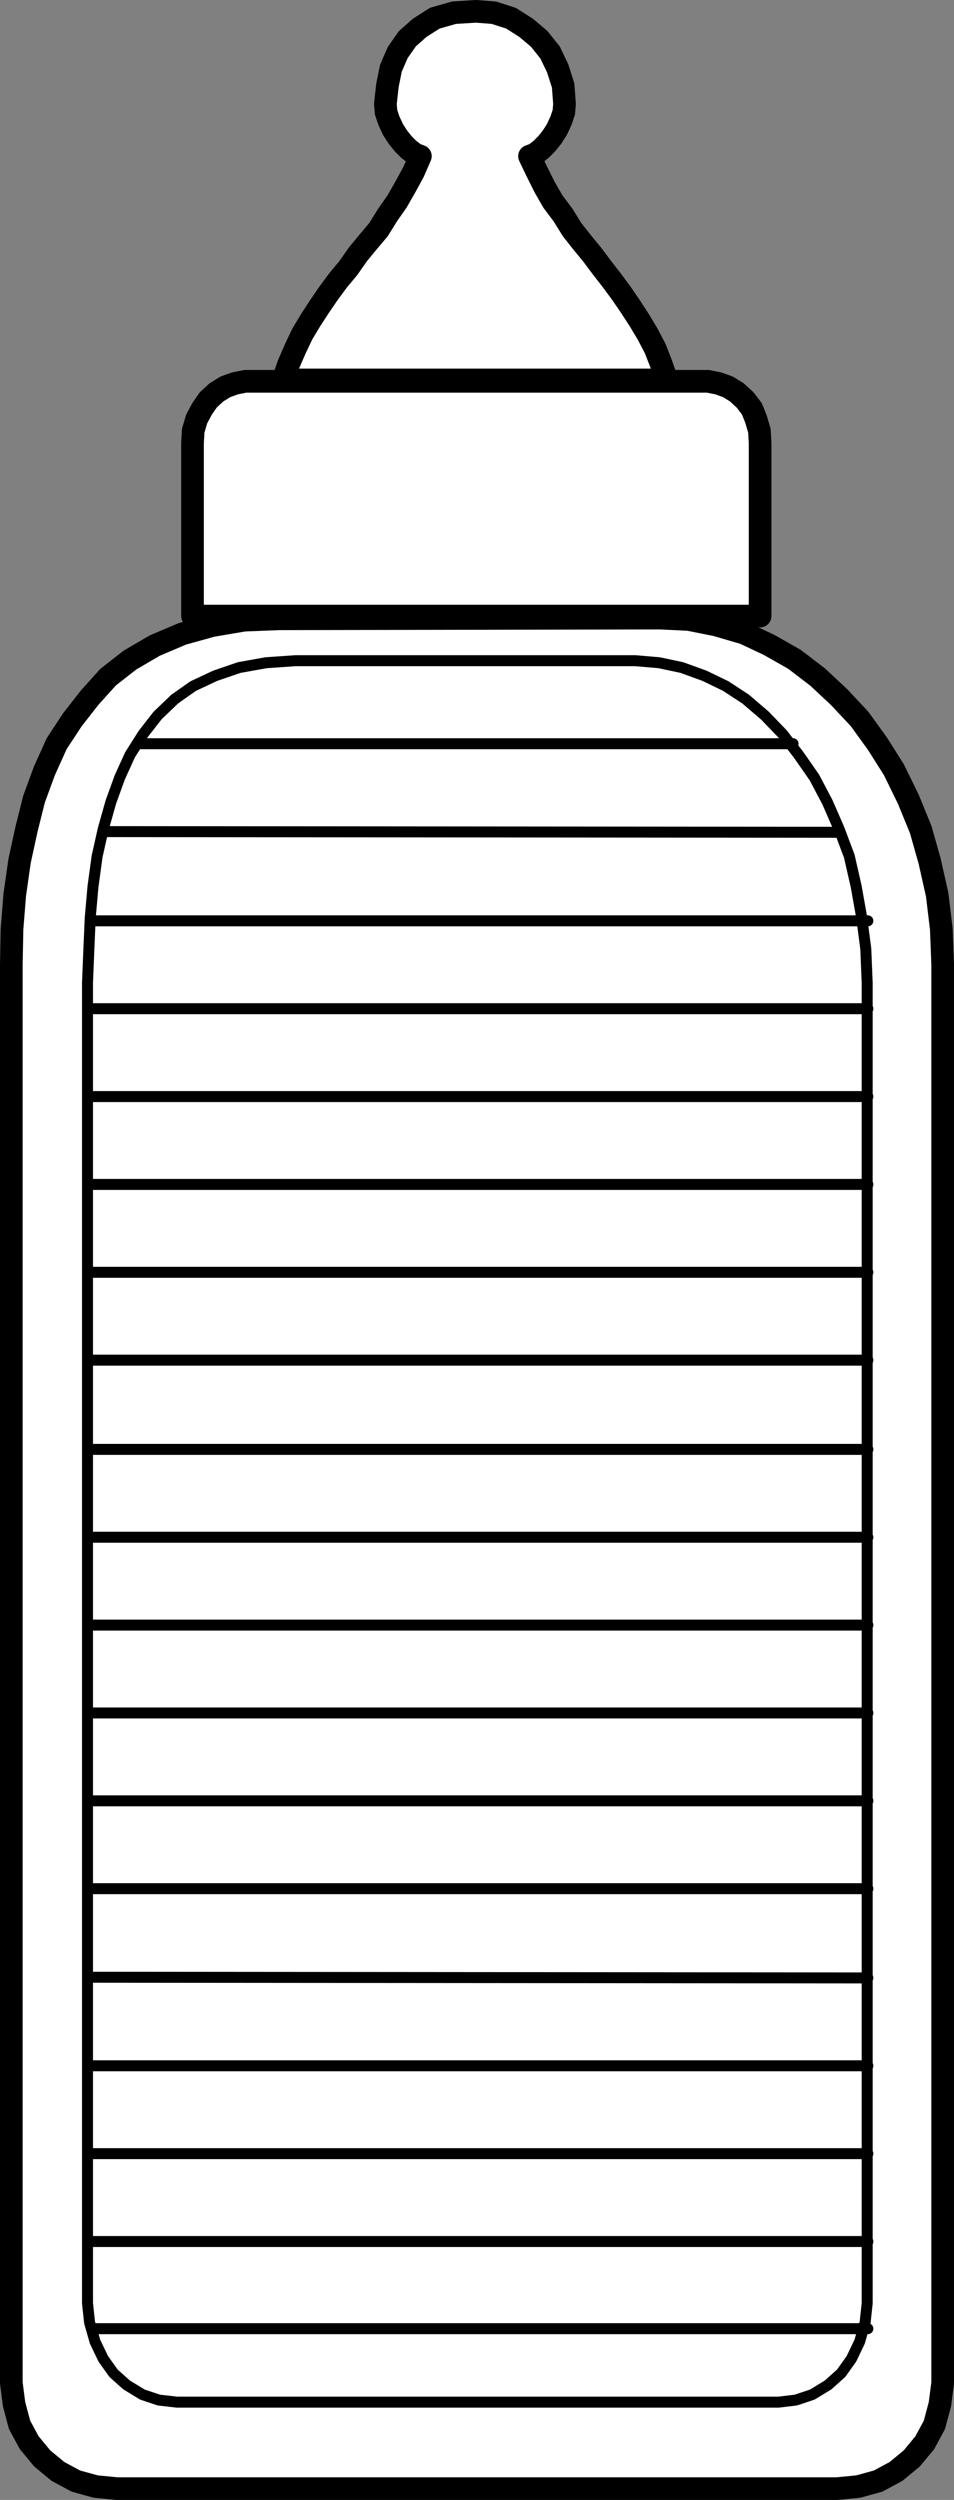
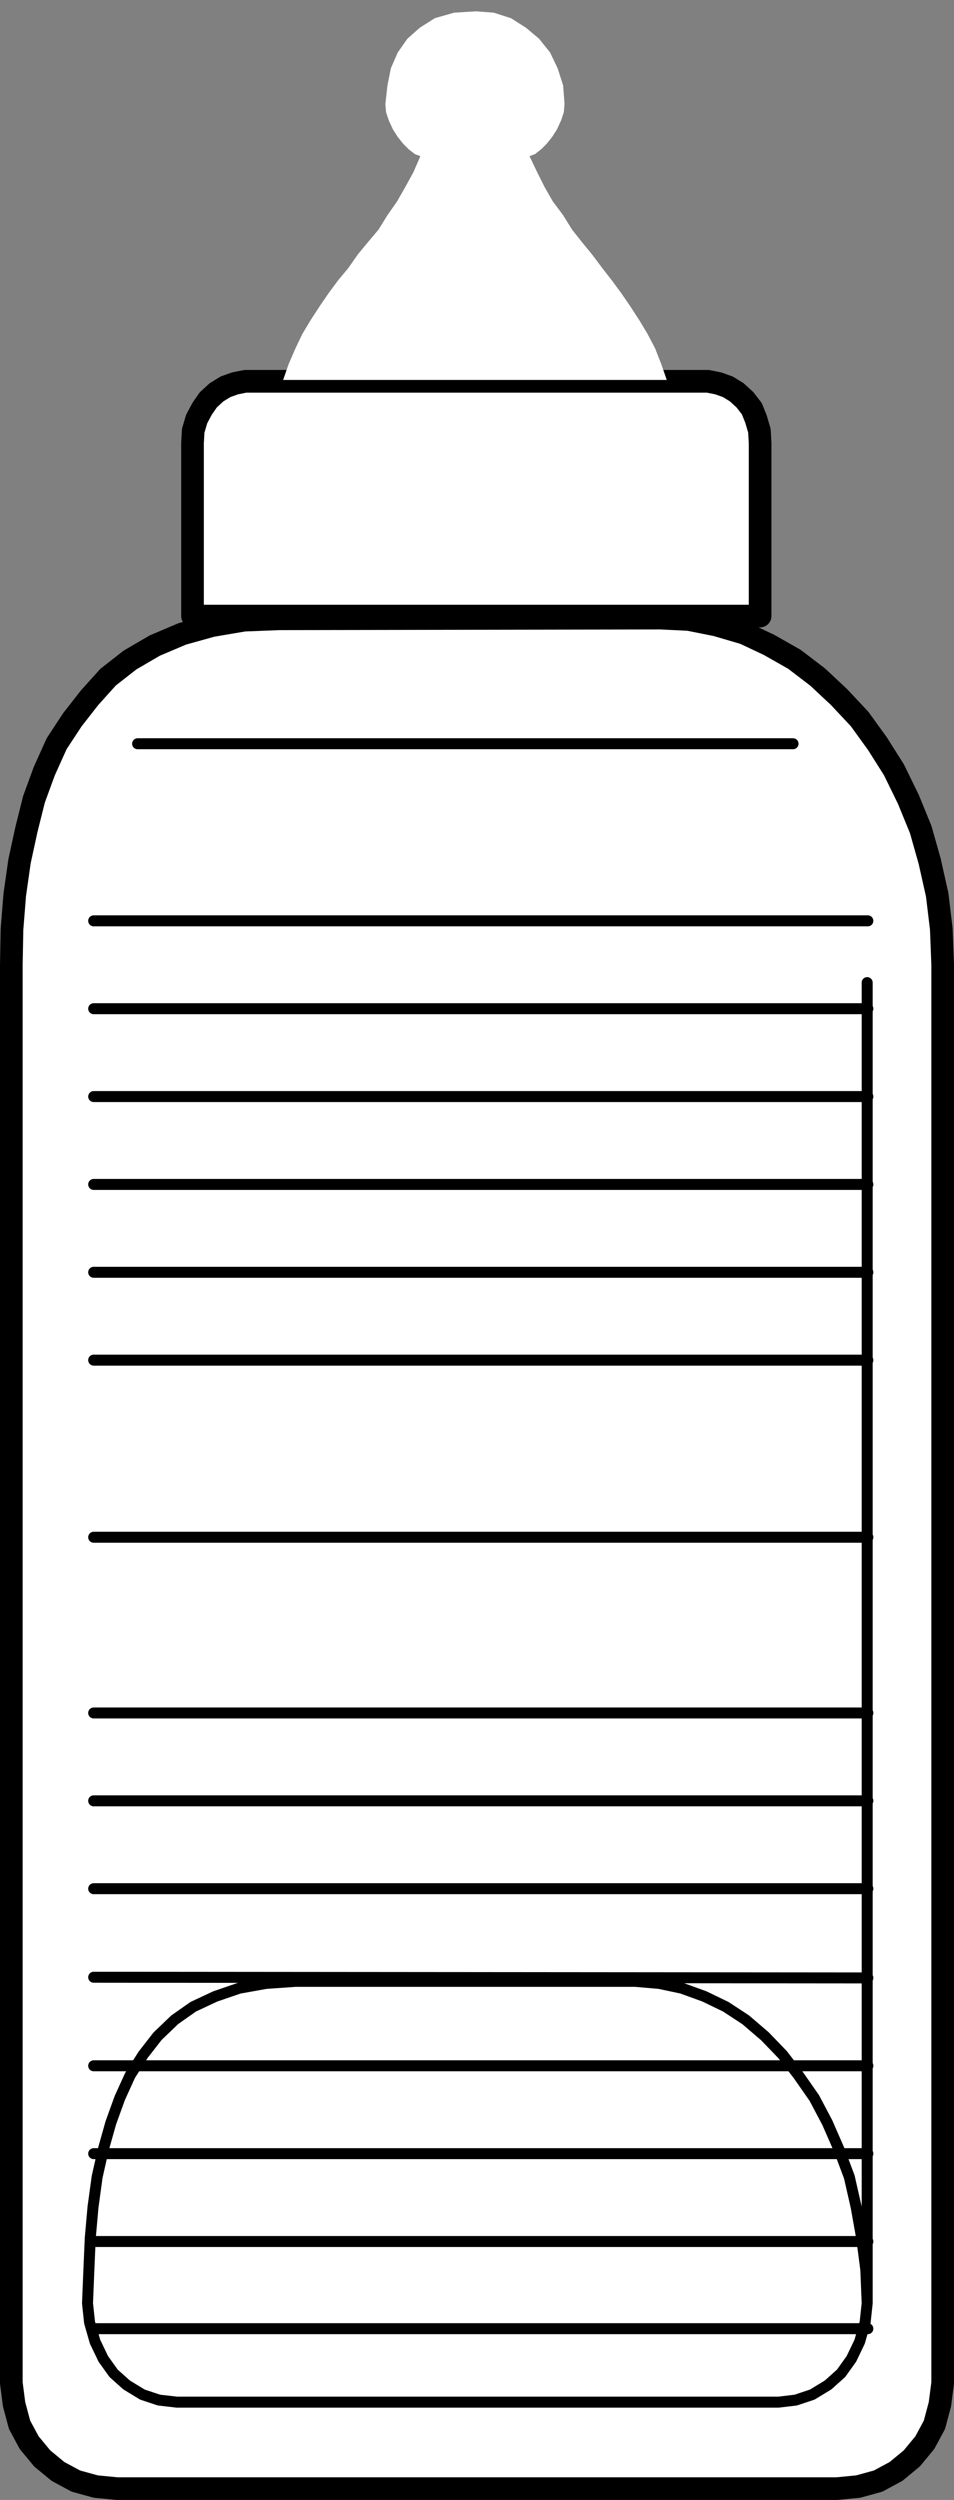
<svg xmlns="http://www.w3.org/2000/svg" xmlns:ns1="http://sodipodi.sourceforge.net/DTD/sodipodi-0.dtd" xmlns:ns2="http://www.inkscape.org/namespaces/inkscape" version="1.0" width="59.433mm" height="155.711mm" id="svg27" ns1:docname="Baby Bottle 2.wmf">
  <rect width="100%" height="100%" fill="#808080" stroke="none" />
  <ns1:namedview id="namedview27" pagecolor="#ffffff" bordercolor="#000000" borderopacity="0.25" ns2:showpageshadow="2" ns2:pageopacity="0.0" ns2:pagecheckerboard="0" ns2:deskcolor="#d1d1d1" ns2:document-units="mm" />
  <defs id="defs1">
    <pattern id="WMFhbasepattern" patternUnits="userSpaceOnUse" width="6" height="6" x="0" y="0" />
  </defs>
  <path style="fill:#ffffff;fill-opacity:1;fill-rule:evenodd;stroke:none" d="m 221.961,227.117 v 333.847 l -0.646,5.009 -1.293,4.848 -2.262,4.201 -3.07,3.717 -3.717,3.07 -4.202,2.262 -4.686,1.293 -5.01,0.485 H 27.553 L 22.544,585.364 17.857,584.071 13.655,581.809 9.939,578.739 6.868,575.022 4.606,570.821 3.313,565.973 2.666,560.964 V 227.117 l 0.162,-8.403 0.646,-8.08 1.131,-7.918 1.616,-7.433 1.778,-7.11 2.424,-6.625 2.909,-6.464 3.717,-5.656 4.04,-5.171 4.363,-4.848 5.171,-4.04 5.818,-3.393 6.464,-2.747 6.949,-1.939 7.595,-1.293 8.242,-0.323 89.851,-0.162 6.626,0.323 6.464,1.293 6.626,1.939 5.818,2.747 5.979,3.393 5.494,4.201 5.01,4.686 4.848,5.171 4.202,5.817 3.878,6.14 3.394,6.948 2.909,7.11 2.101,7.433 1.778,7.918 0.97,8.08 z" id="path1" />
  <path style="fill:none;stroke:#000000;stroke-width:5.333px;stroke-linecap:round;stroke-linejoin:round;stroke-miterlimit:4;stroke-dasharray:none;stroke-opacity:1" d="m 221.961,227.117 v 333.847 l -0.646,5.009 -1.293,4.848 -2.262,4.201 -3.07,3.717 -3.717,3.07 -4.202,2.262 -4.686,1.293 -5.01,0.485 H 27.553 L 22.544,585.364 17.857,584.071 13.655,581.809 9.939,578.739 6.868,575.022 4.606,570.821 3.313,565.973 2.666,560.964 V 227.117 l 0.162,-8.403 0.646,-8.08 1.131,-7.918 1.616,-7.433 1.778,-7.11 2.424,-6.625 2.909,-6.464 3.717,-5.656 4.04,-5.171 4.363,-4.848 5.171,-4.04 5.818,-3.393 6.464,-2.747 6.949,-1.939 7.595,-1.293 8.242,-0.323 89.851,-0.162 6.626,0.323 6.464,1.293 6.626,1.939 5.818,2.747 5.979,3.393 5.494,4.201 5.01,4.686 4.848,5.171 4.202,5.817 3.878,6.14 3.394,6.948 2.909,7.11 2.101,7.433 1.778,7.918 0.97,8.08 0.323,8.403 v 0" id="path2" />
  <path style="fill:#ffffff;fill-opacity:1;fill-rule:evenodd;stroke:none" d="m 204.185,231.318 v 310.901 l -0.485,4.525 -1.293,4.525 -1.939,4.04 -2.424,3.393 -3.07,2.747 -3.717,2.262 -3.878,1.293 -4.04,0.485 H 41.613 l -4.202,-0.485 -3.878,-1.293 -3.717,-2.262 -3.07,-2.747 -2.424,-3.393 -1.939,-4.04 -1.293,-4.525 -0.485,-4.525 V 231.318 l 0.323,-7.918 0.323,-7.433 0.646,-7.272 0.97,-7.11 1.454,-6.464 1.778,-6.302 2.101,-5.817 2.424,-5.332 3.07,-4.848 3.394,-4.363 4.04,-3.878 4.363,-3.07 5.171,-2.424 5.656,-1.939 6.302,-1.131 6.949,-0.485 h 79.993 l 5.656,0.485 5.333,1.131 5.333,1.939 5.01,2.424 4.686,3.07 4.525,3.878 4.202,4.363 3.717,4.848 3.717,5.332 3.07,5.817 2.747,6.302 2.424,6.464 1.616,7.11 1.293,7.272 0.97,7.433 z" id="path3" />
-   <path style="fill:none;stroke:#000000;stroke-width:2.586px;stroke-linecap:round;stroke-linejoin:round;stroke-miterlimit:4;stroke-dasharray:none;stroke-opacity:1" d="m 204.185,231.318 v 310.901 l -0.485,4.525 -1.293,4.525 -1.939,4.04 -2.424,3.393 -3.07,2.747 -3.717,2.262 -3.878,1.293 -4.04,0.485 H 41.613 l -4.202,-0.485 -3.878,-1.293 -3.717,-2.262 -3.07,-2.747 -2.424,-3.393 -1.939,-4.04 -1.293,-4.525 -0.485,-4.525 V 231.318 l 0.323,-7.918 0.323,-7.433 0.646,-7.272 0.97,-7.11 1.454,-6.464 1.778,-6.302 2.101,-5.817 2.424,-5.332 3.07,-4.848 3.394,-4.363 4.04,-3.878 4.363,-3.07 5.171,-2.424 5.656,-1.939 6.302,-1.131 6.949,-0.485 h 79.993 l 5.656,0.485 5.333,1.131 5.333,1.939 5.01,2.424 4.686,3.07 4.525,3.878 4.202,4.363 3.717,4.848 3.717,5.332 3.07,5.817 2.747,6.302 2.424,6.464 1.616,7.11 1.293,7.272 0.97,7.433 0.323,7.918 v 0" id="path4" />
+   <path style="fill:none;stroke:#000000;stroke-width:2.586px;stroke-linecap:round;stroke-linejoin:round;stroke-miterlimit:4;stroke-dasharray:none;stroke-opacity:1" d="m 204.185,231.318 v 310.901 l -0.485,4.525 -1.293,4.525 -1.939,4.04 -2.424,3.393 -3.07,2.747 -3.717,2.262 -3.878,1.293 -4.04,0.485 H 41.613 l -4.202,-0.485 -3.878,-1.293 -3.717,-2.262 -3.07,-2.747 -2.424,-3.393 -1.939,-4.04 -1.293,-4.525 -0.485,-4.525 l 0.323,-7.918 0.323,-7.433 0.646,-7.272 0.97,-7.11 1.454,-6.464 1.778,-6.302 2.101,-5.817 2.424,-5.332 3.07,-4.848 3.394,-4.363 4.04,-3.878 4.363,-3.07 5.171,-2.424 5.656,-1.939 6.302,-1.131 6.949,-0.485 h 79.993 l 5.656,0.485 5.333,1.131 5.333,1.939 5.01,2.424 4.686,3.07 4.525,3.878 4.202,4.363 3.717,4.848 3.717,5.332 3.07,5.817 2.747,6.302 2.424,6.464 1.616,7.11 1.293,7.272 0.97,7.433 0.323,7.918 v 0" id="path4" />
  <path style="fill:#ffffff;fill-opacity:1;fill-rule:evenodd;stroke:none" d="M 57.773,89.764 H 166.693 l 2.424,0.485 2.262,0.808 2.101,1.293 1.939,1.778 1.616,2.101 0.97,2.424 0.808,2.747 0.162,2.909 v 40.721 H 45.329 v -40.721 l 0.162,-2.909 0.808,-2.747 1.293,-2.424 1.454,-2.101 1.939,-1.778 2.101,-1.293 2.262,-0.808 z" id="path5" />
  <path style="fill:none;stroke:#000000;stroke-width:5.333px;stroke-linecap:round;stroke-linejoin:round;stroke-miterlimit:4;stroke-dasharray:none;stroke-opacity:1" d="M 57.773,89.764 H 166.693 l 2.424,0.485 2.262,0.808 2.101,1.293 1.939,1.778 1.616,2.101 0.97,2.424 0.808,2.747 0.162,2.909 v 40.721 H 45.329 v -40.721 l 0.162,-2.909 0.808,-2.747 1.293,-2.424 1.454,-2.101 1.939,-1.778 2.101,-1.293 2.262,-0.808 2.424,-0.485 v 0" id="path6" />
  <path style="fill:#ffffff;fill-opacity:1;fill-rule:evenodd;stroke:none" d="m 156.997,89.441 -1.293,-3.717 -1.454,-3.717 -1.778,-3.393 -1.939,-3.232 -2.101,-3.232 -2.101,-3.07 -2.262,-3.07 -2.262,-2.909 -2.424,-3.232 -2.262,-2.747 -2.424,-3.07 -2.101,-3.393 -2.424,-3.232 -1.939,-3.393 -1.778,-3.555 -1.778,-3.717 1.293,-0.485 1.454,-1.131 1.293,-1.293 1.293,-1.616 1.131,-1.778 0.97,-2.101 0.646,-1.939 0.162,-1.939 -0.323,-4.363 -1.293,-4.04 -1.778,-3.717 -2.586,-3.232 -3.07,-2.585 -3.555,-2.262 -4.04,-1.293 -4.202,-0.323 -5.171,0.323 -4.525,1.293 -3.555,2.262 -2.909,2.585 -2.262,3.232 -1.616,3.717 -0.808,4.04 -0.485,4.363 0.162,1.939 0.646,1.939 0.97,2.101 1.131,1.778 1.293,1.616 1.293,1.293 1.454,1.131 1.293,0.485 -1.616,3.717 -1.939,3.555 -1.939,3.393 -2.262,3.232 -2.101,3.393 -2.586,3.07 -2.262,2.747 -2.262,3.232 -2.424,2.909 -2.262,3.07 -2.101,3.07 -2.101,3.232 -1.939,3.232 -1.616,3.393 -1.616,3.717 -1.293,3.717 H 156.997 Z" id="path7" />
-   <path style="fill:none;stroke:#000000;stroke-width:5.333px;stroke-linecap:round;stroke-linejoin:round;stroke-miterlimit:4;stroke-dasharray:none;stroke-opacity:1" d="m 156.997,89.441 -1.293,-3.717 -1.454,-3.717 -1.778,-3.393 -1.939,-3.232 -2.101,-3.232 -2.101,-3.07 -2.262,-3.07 -2.262,-2.909 -2.424,-3.232 -2.262,-2.747 -2.424,-3.07 -2.101,-3.393 -2.424,-3.232 -1.939,-3.393 -1.778,-3.555 -1.778,-3.717 1.293,-0.485 1.454,-1.131 1.293,-1.293 1.293,-1.616 1.131,-1.778 0.97,-2.101 0.646,-1.939 0.162,-1.939 -0.323,-4.363 -1.293,-4.04 -1.778,-3.717 -2.586,-3.232 -3.07,-2.585 -3.555,-2.262 -4.04,-1.293 -4.202,-0.323 -5.171,0.323 -4.525,1.293 -3.555,2.262 -2.909,2.585 -2.262,3.232 -1.616,3.717 -0.808,4.04 -0.485,4.363 0.162,1.939 0.646,1.939 0.97,2.101 1.131,1.778 1.293,1.616 1.293,1.293 1.454,1.131 1.293,0.485 -1.616,3.717 -1.939,3.555 -1.939,3.393 -2.262,3.232 -2.101,3.393 -2.586,3.07 -2.262,2.747 -2.262,3.232 -2.424,2.909 -2.262,3.07 -2.101,3.07 -2.101,3.232 -1.939,3.232 -1.616,3.393 -1.616,3.717 -1.293,3.717 H 156.997 v 0" id="path8" />
  <path style="fill:none;stroke:#000000;stroke-width:2.586px;stroke-linecap:round;stroke-linejoin:round;stroke-miterlimit:4;stroke-dasharray:none;stroke-opacity:1" d="M 22.059,548.198 H 204.346" id="path9" />
  <path style="fill:none;stroke:#000000;stroke-width:2.586px;stroke-linecap:round;stroke-linejoin:round;stroke-miterlimit:4;stroke-dasharray:none;stroke-opacity:1" d="M 22.059,527.676 H 204.346" id="path10" />
  <path style="fill:none;stroke:#000000;stroke-width:2.586px;stroke-linecap:round;stroke-linejoin:round;stroke-miterlimit:4;stroke-dasharray:none;stroke-opacity:1" d="M 22.059,506.992 H 204.346" id="path11" />
  <path style="fill:none;stroke:#000000;stroke-width:2.586px;stroke-linecap:round;stroke-linejoin:round;stroke-miterlimit:4;stroke-dasharray:none;stroke-opacity:1" d="M 22.059,486.309 H 204.346" id="path12" />
  <path style="fill:none;stroke:#000000;stroke-width:2.586px;stroke-linecap:round;stroke-linejoin:round;stroke-miterlimit:4;stroke-dasharray:none;stroke-opacity:1" d="m 22.059,465.463 182.287,0.162" id="path13" />
  <path style="fill:none;stroke:#000000;stroke-width:2.586px;stroke-linecap:round;stroke-linejoin:round;stroke-miterlimit:4;stroke-dasharray:none;stroke-opacity:1" d="M 22.059,444.618 H 204.346" id="path14" />
  <path style="fill:none;stroke:#000000;stroke-width:2.586px;stroke-linecap:round;stroke-linejoin:round;stroke-miterlimit:4;stroke-dasharray:none;stroke-opacity:1" d="M 22.059,423.934 H 204.346" id="path15" />
  <path style="fill:none;stroke:#000000;stroke-width:2.586px;stroke-linecap:round;stroke-linejoin:round;stroke-miterlimit:4;stroke-dasharray:none;stroke-opacity:1" d="M 22.059,403.251 H 204.346" id="path16" />
-   <path style="fill:none;stroke:#000000;stroke-width:2.586px;stroke-linecap:round;stroke-linejoin:round;stroke-miterlimit:4;stroke-dasharray:none;stroke-opacity:1" d="M 22.059,382.567 H 204.346" id="path17" />
  <path style="fill:none;stroke:#000000;stroke-width:2.586px;stroke-linecap:round;stroke-linejoin:round;stroke-miterlimit:4;stroke-dasharray:none;stroke-opacity:1" d="M 22.059,361.883 H 204.346" id="path18" />
-   <path style="fill:none;stroke:#000000;stroke-width:2.586px;stroke-linecap:round;stroke-linejoin:round;stroke-miterlimit:4;stroke-dasharray:none;stroke-opacity:1" d="M 22.059,341.2 H 204.346" id="path19" />
  <path style="fill:none;stroke:#000000;stroke-width:2.586px;stroke-linecap:round;stroke-linejoin:round;stroke-miterlimit:4;stroke-dasharray:none;stroke-opacity:1" d="M 22.059,320.193 H 204.346" id="path20" />
  <path style="fill:none;stroke:#000000;stroke-width:2.586px;stroke-linecap:round;stroke-linejoin:round;stroke-miterlimit:4;stroke-dasharray:none;stroke-opacity:1" d="M 22.059,299.509 H 204.346" id="path21" />
  <path style="fill:none;stroke:#000000;stroke-width:2.586px;stroke-linecap:round;stroke-linejoin:round;stroke-miterlimit:4;stroke-dasharray:none;stroke-opacity:1" d="M 22.059,278.826 H 204.346" id="path22" />
  <path style="fill:none;stroke:#000000;stroke-width:2.586px;stroke-linecap:round;stroke-linejoin:round;stroke-miterlimit:4;stroke-dasharray:none;stroke-opacity:1" d="M 22.059,258.142 H 204.346" id="path23" />
  <path style="fill:none;stroke:#000000;stroke-width:2.586px;stroke-linecap:round;stroke-linejoin:round;stroke-miterlimit:4;stroke-dasharray:none;stroke-opacity:1" d="M 22.059,237.458 H 204.346" id="path24" />
  <path style="fill:none;stroke:#000000;stroke-width:2.586px;stroke-linecap:round;stroke-linejoin:round;stroke-miterlimit:4;stroke-dasharray:none;stroke-opacity:1" d="M 22.059,216.775 H 204.346" id="path25" />
-   <path style="fill:none;stroke:#000000;stroke-width:2.586px;stroke-linecap:round;stroke-linejoin:round;stroke-miterlimit:4;stroke-dasharray:none;stroke-opacity:1" d="M 24.644,195.768 197.559,195.929" id="path26" />
  <path style="fill:none;stroke:#000000;stroke-width:2.586px;stroke-linecap:round;stroke-linejoin:round;stroke-miterlimit:4;stroke-dasharray:none;stroke-opacity:1" d="M 32.401,175.084 H 186.732" id="path27" />
</svg>